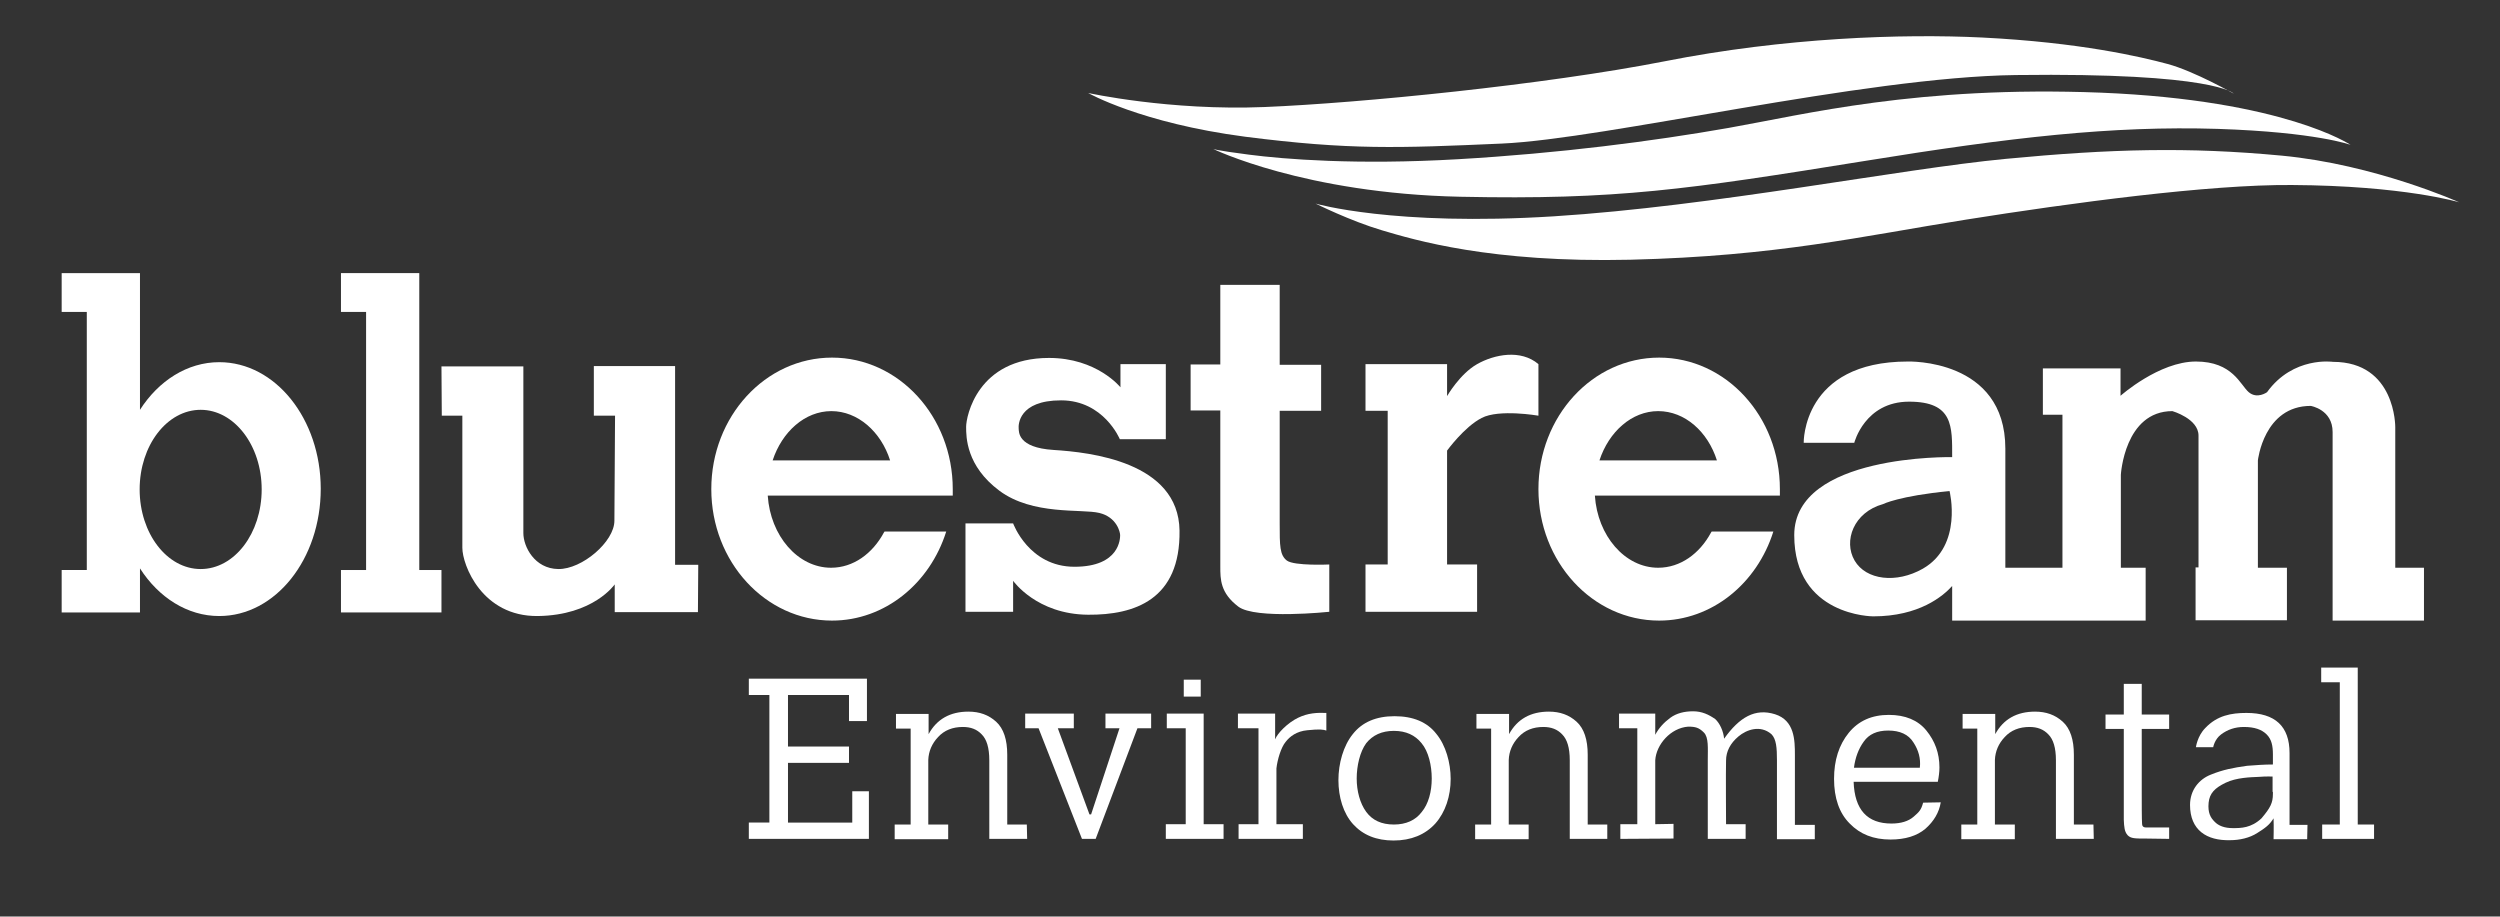
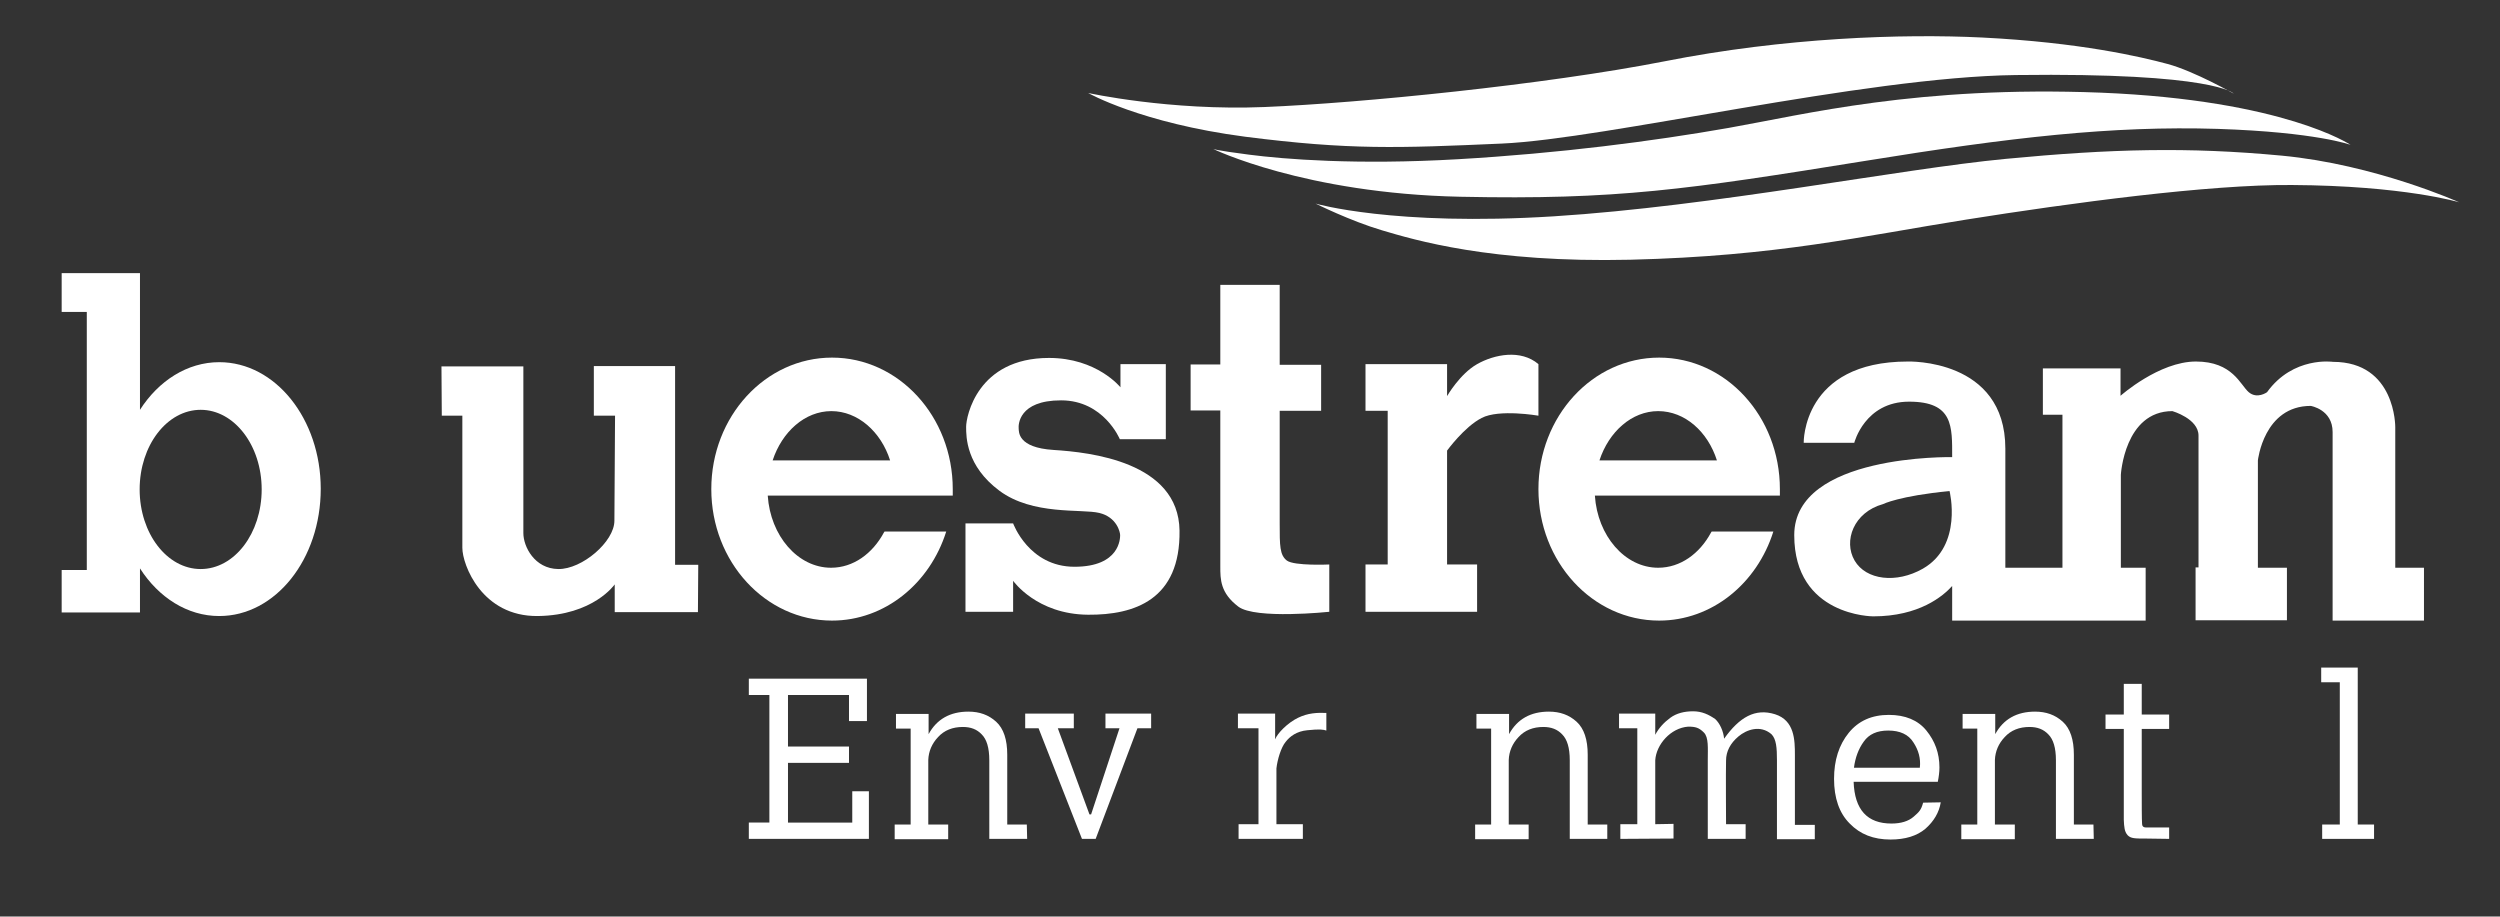
<svg xmlns="http://www.w3.org/2000/svg" xmlns:ns1="http://sodipodi.sourceforge.net/DTD/sodipodi-0.dtd" xmlns:ns2="http://www.inkscape.org/namespaces/inkscape" version="1.1" id="svg5" x="0px" y="0px" viewBox="0 0 766.2 280.9" style="enable-background:new 0 0 766.2 280.9;" xml:space="preserve">
  <rect x="0" y="0" width="766.2" height="280.9" fill="#333333" stroke="none" />
  <style type="text/css">
	.st0{display:none;}
	.st1{display:inline;fill:#0194C9;}
	.st2{fill:#FFFFFF;}
</style>
  <ns1:namedview bordercolor="#eeeeee" borderopacity="1" id="namedview7" ns2:current-layer="layer15" ns2:cx="457.79305" ns2:cy="527.80845" ns2:document-units="mm" ns2:guide-bbox="true" ns2:pagecheckerboard="0" ns2:pageopacity="0" ns2:pageshadow="0" ns2:window-height="1017" ns2:window-maximized="1" ns2:window-width="1920" ns2:window-x="-8" ns2:window-y="-8" ns2:zoom="0.64985697" pagecolor="#505050" showgrid="false" showguides="true">
    <ns1:guide id="guide872" orientation="1,0" position="5.093,176.109" />
    <ns1:guide id="guide874" orientation="1,0" position="28.297,188.933" />
    <ns1:guide id="guide878" orientation="1,0" position="10.767,177.181" />
    <ns1:guide id="guide1254" orientation="1,0" position="3.109,188.984" />
    <ns1:guide id="guide1731" orientation="1,0" position="46.038,171.852" />
    <ns1:guide id="guide2268" orientation="1,0" position="90.571,148.816" />
    <ns1:guide id="guide2272" orientation="1,0" position="40.382,166.263" />
    <ns1:guide id="guide3626" orientation="1,0" position="83.319,146.193" />
    <ns1:guide id="guide10531" orientation="0,-1" position="218.431,135.352" />
    <ns1:guide id="guide55434" orientation="0,-1" position="99.323,146.929" />
    <ns1:guide id="guide58729" orientation="1,0" position="77.826,140.384" />
    <ns1:guide id="guide58959" orientation="1,0" position="75.974,145.823" />
    <ns1:guide id="guide58961" orientation="0,-1" position="199.167,133.171" />
    <ns1:guide id="guide59685" orientation="1,0" position="106.957,150.444" />
    <ns1:guide id="guide66651" orientation="0,-1" position="199.275,132.686" />
    <ns1:guide id="guide66653" orientation="1,0" position="198.133,135.556" />
    <ns1:guide id="guide72304" orientation="1,0" position="213.902,135.403" />
  </ns1:namedview>
  <defs>
    <ns2:path-effect effect="powerclip" flatten="false" hide_clip="false" id="path-effect10524" inverse="true" is_visible="true" lpeversion="1" message="Utilise la règle de remplissage « fill-rule: evenodd » de la boîte de dialogue &lt;b&gt;Fond et contour&lt;/b&gt; en l'absence de résultat de mise à plat après une conversion en chemin.">
		</ns2:path-effect>
    <ns2:path-effect effect="powerclip" flatten="false" hide_clip="false" id="path-effect10040" inverse="true" is_visible="true" lpeversion="1" message="Utilise la règle de remplissage « fill-rule: evenodd » de la boîte de dialogue &lt;b&gt;Fond et contour&lt;/b&gt; en l'absence de résultat de mise à plat après une conversion en chemin.">
		</ns2:path-effect>
    <ns2:path-effect effect="powerclip" flatten="false" hide_clip="false" id="path-effect9722" inverse="true" is_visible="true" lpeversion="1" message="Utilise la règle de remplissage « fill-rule: evenodd » de la boîte de dialogue &lt;b&gt;Fond et contour&lt;/b&gt; en l'absence de résultat de mise à plat après une conversion en chemin.">
		</ns2:path-effect>
    <ns2:path-effect effect="powerclip" flatten="false" hide_clip="false" id="path-effect8088" inverse="true" is_visible="true" lpeversion="1" message="Utilise la règle de remplissage « fill-rule: evenodd » de la boîte de dialogue &lt;b&gt;Fond et contour&lt;/b&gt; en l'absence de résultat de mise à plat après une conversion en chemin.">
		</ns2:path-effect>
  </defs>
  <g id="layer1" ns2:groupmode="layer" ns2:label="ref">
</g>
  <g id="layer15" ns2:groupmode="layer" ns2:label="blue" class="st0">
    <rect id="rect75759" x="-55" y="-62.4" ns2:export-filename="D:\KOLA\bluestream-bluebg.png" ns2:export-xdpi="71.989502" ns2:export-ydpi="71.989502" class="st1" width="714.4" height="290">
	</rect>
  </g>
  <g id="layer12" ns2:groupmode="layer" ns2:label="hole-b">
</g>
-   <polygon class="st2" points="128.5,174.7 128.5,83.7 104.5,83.7 104.5,95.6 112.2,95.6 112.2,174.7 109,174.7 104.5,174.7   104.5,187.7 109,187.7 128.5,187.7 135.3,187.7 135.3,174.7 " />
  <path class="st2" d="M67.2,111c-9.8,0-18.6,5.7-24.3,14.6V83.7h-24v11.9h7.7v79.1h-7.7v13h24v-13.5c5.7,8.9,14.5,14.6,24.3,14.6  c17.2,0,31.1-17.4,31.1-39C98.3,128.4,84.4,111,67.2,111z M61.5,174.4c-10.3,0-18.7-10.9-18.7-24.4s8.4-24.4,18.7-24.4  s18.7,10.9,18.7,24.4C80.2,163.4,71.9,174.4,61.5,174.4z" />
  <g id="layer4" ns2:groupmode="layer" ns2:label="u">
    <path id="path2310" ns2:export-filename="D:\KOLA\bluestream-whitenobg.png" ns2:export-xdpi="71.989502" ns2:export-ydpi="71.989502" ns1:nodetypes="ccscsccccccccccsccc" class="st2" d="   M135.3,112.3h25.1v51.1c0,4.1,3.4,10.9,10.7,11s17.2-8.4,17.2-14.8l0.2-32.2H182v-15.2h24.9v60.9h7.1l-0.1,14.5h-25.5v-8.5   c0,0-6.5,9.5-23.6,9.7s-23.1-15.7-23.1-20.9v-40.5h-6.3L135.3,112.3z" />
  </g>
  <g id="layer6" ns2:groupmode="layer" ns2:label="s">
    <path id="path4212" ns2:export-filename="D:\KOLA\bluestream-whitenobg.png" ns2:export-xdpi="71.989502" ns2:export-ydpi="71.989502" ns1:nodetypes="ccccssscscccccsssssccc" class="st2" d="   M343.2,111.6h14.1v23h-14.1c0,0-4.9-11.9-18-11.9s-13.1,7.6-13,8.6s-0.4,5.9,10.7,6.6s38.3,3.6,38.6,24.7   c0.3,21.2-13.8,25.9-28,25.8c-15.8-0.1-23-10.4-23-10.4v9.5h-14.6v-27.1h14.6c0,0,4.8,13.3,18.8,13.3s14-8.8,14-9.7s-1-5.5-6.4-6.8   s-20.4,0.8-30.6-6.8c-10.2-7.6-10.2-16.5-10.2-19.6s3.4-21.1,25.4-21.1c14.7,0,21.9,9,21.9,9v-7.1H343.2z" />
  </g>
  <g id="layer7" ns2:groupmode="layer" ns2:label="t">
    <path id="path4846" ns2:export-filename="D:\KOLA\bluestream-whitenobg.png" ns2:export-xdpi="71.989502" ns2:export-ydpi="71.989502" ns1:nodetypes="ccccccssccssccccc" class="st2" d="   M374,87.3h18.2v24.5h12.7v14.1h-12.7v34.4c0,7,0,9.8,2.2,11.5c2.3,1.7,13,1.2,13,1.2v14.5c0,0-22.7,2.4-27.9-1.6   c-5.5-4.2-5.5-8.3-5.5-12.3v-47.8h-9.1v-14.1h9.1V87.3z" />
  </g>
  <g id="layer8" ns2:groupmode="layer" ns2:label="r">
    <path id="path5057" ns2:export-filename="D:\KOLA\bluestream-whitenobg.png" ns2:export-xdpi="71.989502" ns2:export-ydpi="71.989502" ns1:nodetypes="cccsccscccccccccc" class="st2" d="   M418.5,111.6h25v9.8c0,0,3.9-6.8,9.2-9.8c5.3-3,13.4-4.6,18.8,0v15.8c0,0-12.1-2.1-17.4,0.7c-5.3,2.7-10.6,10-10.6,10V173h9.2v14.5   h-34.2V173h6.8v-47.1h-6.8V111.6z" />
  </g>
  <g id="layer14" ns2:groupmode="layer" ns2:label="environnemental">
    <g id="text16078" ns2:export-filename="D:\KOLA\bluestream-whitenobg.png" ns2:export-xdpi="71.989502" ns2:export-ydpi="71.989502">
      <path id="path55104" ns1:nodetypes="ccccccccccccccccccccc" class="st2" d="M266.3,257.1h-36.8v-5h6.3V213h-6.3v-5h36.2v13    h-5.5v-8h-18.7v15.8h18.7v5h-18.7v18.3h19.7v-9.6h5.1V257.1z" />
      <path id="path55106" ns1:nodetypes="ccccscscccccccccccccsssccc" class="st2" d="M314.8,257.1h-11.6v-4.5l0,0V233    c0-3.8-0.8-6.4-2.3-7.9c-1.5-1.6-3.4-2.3-5.8-2.3c-3.1,0-5.7,1-7.6,3.1c-1.9,2-2.9,4.4-3,7v19.8h6.1v4.5h-16.4v-4.5h4.9v-29.4    h-4.5v-4.5h10v6.2c2.5-4.6,6.6-6.9,12.2-6.9c3.4,0,6.2,1,8.5,3.1s3.4,5.5,3.4,10.1v21.4h6L314.8,257.1L314.8,257.1z" />
      <path id="path55108" ns1:nodetypes="ccccccccccccccccc" class="st2" d="M352.8,223.2h-4.2l-12.8,33.9h-4.2l-13.3-33.9h-4.1    v-4.5h14.9v4.5h-4.9l9.7,26.4h0.5l8.7-26.4h-4.3v-4.5h14L352.8,223.2L352.8,223.2z" />
-       <path id="path55110" ns1:nodetypes="cccccccccccccccc" class="st2" d="M362.8,213.5v-5.2h5.2v5.2H362.8z M375,257.1h-17.7    v-4.5h6.1v-29.4h-5.8v-4.5h11.3v33.9h6.1L375,257.1L375,257.1z" />
      <path id="path55112" ns1:nodetypes="cscsccccccccccczcc" class="st2" d="M406.5,223.9c-0.9-0.3-2-0.5-5.8-0.1    c-3.3,0.3-5.4,1.9-6.7,3.6c-1.4,1.7-2.5,5.4-2.8,8.1v17.1h8.1v4.5h-19.7v-4.5h6.1v-29.4h-6.3v-4.5h11.4v7.9c0.7-1.9,3.9-5.1,7-6.6    s5.8-1.6,8.7-1.5L406.5,223.9z" />
-       <path id="path55114" ns1:nodetypes="ssscscscsscscssscs" class="st2" d="M444.6,238.7c0,5.3-1.6,10.2-4.7,13.7    c-3.1,3.4-7.4,5.2-12.8,5.2c-5.3,0-9.4-1.7-12.4-5s-4.5-8.3-4.5-13.5c0-5.1,1.5-10.5,4.4-14.1c2.9-3.7,7.2-5.5,12.8-5.5    c5.7,0,10,1.8,12.8,5.4C443.1,228.4,444.6,233.8,444.6,238.7L444.6,238.7z M438.8,238.6c0-4-1-8.3-3.1-10.8    c-2-2.5-4.8-3.8-8.5-3.8s-6.5,1.3-8.5,3.8c-1.9,2.6-2.9,6.9-2.9,10.8c0,3.8,1,7.6,2.9,10.2c1.9,2.6,4.7,3.9,8.5,3.9    c3.7,0,6.6-1.3,8.5-3.8C437.8,246.4,438.8,242.6,438.8,238.6L438.8,238.6z" />
      <path id="path55118" ns1:nodetypes="ccccsczzccccccsscccccccccccccsscczsccc" class="st2" d="M556.2,257.2h-11.6v-4.5l0,0    V233c0-3.8-0.2-6.5-1.7-8c-3.4-2.9-7.6-1.4-10.1,0.7s-3.8,4.6-3.8,7.4c-0.1,2.8,0,19.5,0,19.5h6v4.5h-11.6v-4.5l0,0V233    c0-3.8,0.3-7-1.2-8.5s-2.6-1.8-4.8-1.8c-5.4,0.4-9.8,5.5-10.1,10.3v19.6l5.6-0.1v4.5l-16.3,0.1v-4.5h5.2v-29.4h-5.6v-4.5h11.1v6.5    c1.1-2.1,2.7-3.8,4.6-5.2c1.9-1.4,4.3-2,7-2s4.8,1,6.8,2.4c1.4,1.3,2.5,3.7,2.7,6c4.7-6.6,9.5-9.4,15.6-7.5    c6,1.9,6.1,7.9,6.1,12.5v21.4h6.1L556.2,257.2L556.2,257.2z" />
      <path id="path55120" ns1:nodetypes="ccsssssscccssccccsscc" class="st2" d="M594.8,245.9c-0.5,3.1-2.1,5.8-4.7,8.1    c-2.6,2.2-6.2,3.3-10.7,3.3c-5.2,0-9.3-1.6-12.5-4.9c-3.2-3.2-4.8-7.8-4.8-13.7c0-5.7,1.5-10.4,4.5-14.1c3-3.7,7.1-5.5,12.3-5.5    c5,0,8.9,1.6,11.5,4.8s4,6.9,4,11.3c0,1.4-0.2,2.9-0.5,4.4h-25.8c0.3,8.6,4.2,12.8,11.6,12.8c2.9,0,5.2-0.7,6.8-2.1    c1.6-1.4,2.3-2,2.9-4.3L594.8,245.9z M588.4,235.2c0.3-2.7-0.4-5.3-2-7.7c-1.5-2.4-4.1-3.6-7.7-3.6c-3.4,0-5.9,1.1-7.5,3.4    c-1.6,2.2-2.6,4.9-3,8h20.2V235.2z" />
      <path id="path55124" ns1:nodetypes="czsscccccccccczssccc" class="st2" d="M657.8,257c-3.5,0-4.7,0-5.7-1    c-1-1.1-1.1-2.5-1.2-4.8c0-2.3,0-5.9,0-7.6v-20.2h-5.6V219h5.6v-9.4h5.5v9.4h8.4v4.4h-8.4c0,0,0,16.8,0,19.5s0,8.4,0.1,9.5    c0,0.6,0.2,1.2,1.2,1.2c1.7,0,7.1,0,7.1,0v3.5C663.3,257.1,659.5,257,657.8,257L657.8,257z" />
-       <path id="path55126" ns1:nodetypes="ccsscccccczcccccszszcczccczzsszccc" class="st2" d="M675.9,223.1    c3.6-3.8,7.9-4.6,12.6-4.6c8.8,0,13.2,4.1,13.2,12.3v17.6c0,2.6,0,4.4,0,4.4h5.5l-0.1,4.4h-10.3c0,0,0.1-3.9,0-6.4l0,0    c-1.2,2-2.6,3-5,4.5c-2.3,1.5-5.4,2.2-8.3,2.2c-7.2,0.2-12.3-3.1-12.3-10.8c0-4.6,2.8-7.9,6.4-9.3c3.7-1.5,6.8-2.1,11.1-2.7    c2.8-0.2,5.1-0.4,7.9-0.4v-3.1c0-2.6-0.4-4.6-1.9-6.1s-3.7-2.3-7-2.3c-2.7,0-5,0.8-7,2.3s-2.4,3.9-2.4,3.9H673    C673,229.1,673.4,225.6,675.9,223.1L675.9,223.1z M696.5,242.7V238c0,0-1.9-0.1-4.3,0.1c-2.4,0.1-6.8,0.2-10.1,1.8    s-4.9,3.2-5.2,6.1c-0.3,3.1,0.6,4.6,1.8,5.8c1.2,1.3,3.1,2,5.6,2s5.6,0,8.8-3c2.7-3.2,3.5-4.7,3.5-7.5v-0.6H696.5z" />
      <path id="path55128" ns1:nodetypes="ccccccccccc" class="st2" d="M727.6,257.1h-15.9v-4.4h5.4v-43.6h-5.7v-4.5h11.2v48.1h5    V257.1z" />
      <path id="path75196" ns1:nodetypes="ccccscscccccccccccccsssccc" class="st2" d="M492.7,257.1h-11.6v-4.5l0,0V233    c0-3.8-0.8-6.4-2.3-7.9c-1.5-1.6-3.4-2.3-5.8-2.3c-3.1,0-5.7,1-7.6,3.1c-1.9,2-2.9,4.4-3,7v19.8h6.1v4.5h-16.4v-4.5h4.9v-29.4    h-4.5v-4.5h10v6.2c2.5-4.6,6.6-6.9,12.2-6.9c3.4,0,6.2,1,8.5,3.1s3.4,5.5,3.4,10.1v21.4h6v4.4H492.7z" />
      <path id="path75198" ns1:nodetypes="ccccscscccccccccccccsssccc" class="st2" d="M641.7,257.1h-11.6v-4.5l0,0V233    c0-3.8-0.8-6.4-2.3-7.9c-1.5-1.6-3.4-2.3-5.8-2.3c-3.1,0-5.7,1-7.6,3.1c-1.9,2-2.9,4.4-3,7v19.8h6.1v4.5h-16.4v-4.5h4.9v-29.4    h-4.5v-4.5h10v6.2c2.5-4.6,6.6-6.9,12.2-6.9c3.4,0,6.2,1,8.5,3.1s3.4,5.5,3.4,10.1v21.4h6L641.7,257.1z" />
    </g>
  </g>
  <g>
    <path class="st2" d="M292,151.9v-2c0-22.3-16.6-40.3-37-40.3s-37,18-37,40.3s16.6,40.3,37,40.3c16.2,0,30-11.4,35-27.3h-15.9h-2.4   h-0.6l-0.2,0.3c-3.5,6.5-9.4,10.8-16.2,10.8c-10.2,0-18.6-9.8-19.4-22.1H274H292z M236.8,141.1c2.9-8.8,9.9-15.1,18-15.1   c8.1,0,15.2,6.3,18,15.1H236.8z" />
  </g>
  <g>
    <path class="st2" d="M545.5,151.9v-2c0-22.3-16.6-40.3-37-40.3c-20.4,0-37,18-37,40.3s16.6,40.3,37,40.3c16.2,0,30-11.4,35-27.3   h-15.9h-2.4h-0.6l-0.2,0.3c-3.5,6.5-9.4,10.8-16.2,10.8c-10.2,0-18.6-9.8-19.4-22.1h38.7H545.5z M490.2,141.1   c2.9-8.8,9.9-15.1,18-15.1c8.2,0,15.2,6.3,18,15.1H490.2z" />
  </g>
  <path class="st2" d="M271.2,163.7" />
-   <path class="st2" d="M271.2,163.7" />
  <path class="st2" d="M734.1,174v-43.1c0,0,0.2-20-19.1-20c0,0-12.2-1.8-20.2,9.3c0,0-3,2.2-5.6,0s-4.9-9.4-16.2-9.4  s-23.1,10.5-23.1,10.5v-8.4h-23.8v14.2h6V174h-17.5c0-4.9,0-16.5,0-36.5c0-27.7-29.9-26.7-29.9-26.7c-32.4,0-31.9,24.9-31.9,24.9  h15.5c0,0,3.2-12.6,16.8-12.6c13.6,0,13.2,7.6,13.2,17c0,0-48.4-1-48.4,23.9s24.2,24.9,24.2,24.9c14.1,0,21.4-6.2,24.2-9.3v10.6  h59.3V174H650v-28.5c0,0,1.1-19.5,15.8-19.5c0,0,8,2.3,8,7.5c0,4.5,0,32,0,40.4h-0.9v16.2h28V174H692v-32.9c0,0,1.8-16.7,16.2-16.7  c0,0,6.7,1.1,6.7,8c0,5.2,0,29.8,0,41.6v6.2v10h28V174H734.1z M589.3,174.3c-8.1,4.6-17.4,3.5-20.9-2.5s-0.3-14.8,8.7-17.3  c0,0,4.9-2.5,20.4-4C597.5,150.5,601.7,167.2,589.3,174.3z" />
  <path class="st2" d="M598.3,152" />
  <g id="layer13" ns2:groupmode="layer" ns2:label="wave">
    <path id="path10568" ns2:export-filename="D:\KOLA\bluestream-whitenobg.png" ns2:export-xdpi="71.989502" ns2:export-ydpi="71.989502" ns1:nodetypes="csssscsssc" class="st2" d="   M333.5,28.5c0,0,24.9,5.5,54.1,4.3s85.7-6.8,122.5-14c36.9-7.3,73-8.5,97.4-7.3c29.9,1.5,48.6,5.9,56.8,8.1s20.3,9.1,20.3,9.1   s-5.4-6.5-66.8-5.7C571,23.6,492.1,42.6,460.3,44s-46.6,2-78.7-2.1C349.6,37.7,333.5,28.5,333.5,28.5z" />
    <path id="path11078" ns2:export-filename="D:\KOLA\bluestream-whitenobg.png" ns2:export-xdpi="71.989502" ns2:export-ydpi="71.989502" ns1:nodetypes="cssscssssc" class="st2" d="   M371.7,45.6c0,0,28,13.7,75.9,14.7c47.9,1,69.5-2.2,124.1-11c44.4-7.2,75.5-10.8,108-9.8c30.3,1,40.7,4.9,40.7,4.9   s-20.2-13.7-76.5-16c-56.2-2.2-90.8,6.7-114.1,10.8c-23.3,4.1-51.9,7.8-83,9.6c-31.1,1.8-53.2,0-64-1.4   C371.9,46,371.7,45.6,371.7,45.6L371.7,45.6z" />
    <path id="path11080" ns2:export-filename="D:\KOLA\bluestream-whitenobg.png" ns2:export-xdpi="71.989502" ns2:export-ydpi="71.989502" ns1:nodetypes="cssscssssc" class="st2" d="   M403.2,62.4c0,0,23.9,7,73,3.9c49.1-3.1,105.9-14.5,138.4-17.6s56-3.7,84.7-1c28.6,2.7,54.4,14.3,54.4,14.3s-16.8-5.1-51.3-5.3   c-25.4-0.2-67.7,5.5-99.8,10.6c-32.1,5.1-57.9,11.2-102.9,12.3c-42.9,1-66.3-6.1-76.1-9C413.8,67.7,403.2,62.4,403.2,62.4   L403.2,62.4z" />
  </g>
</svg>